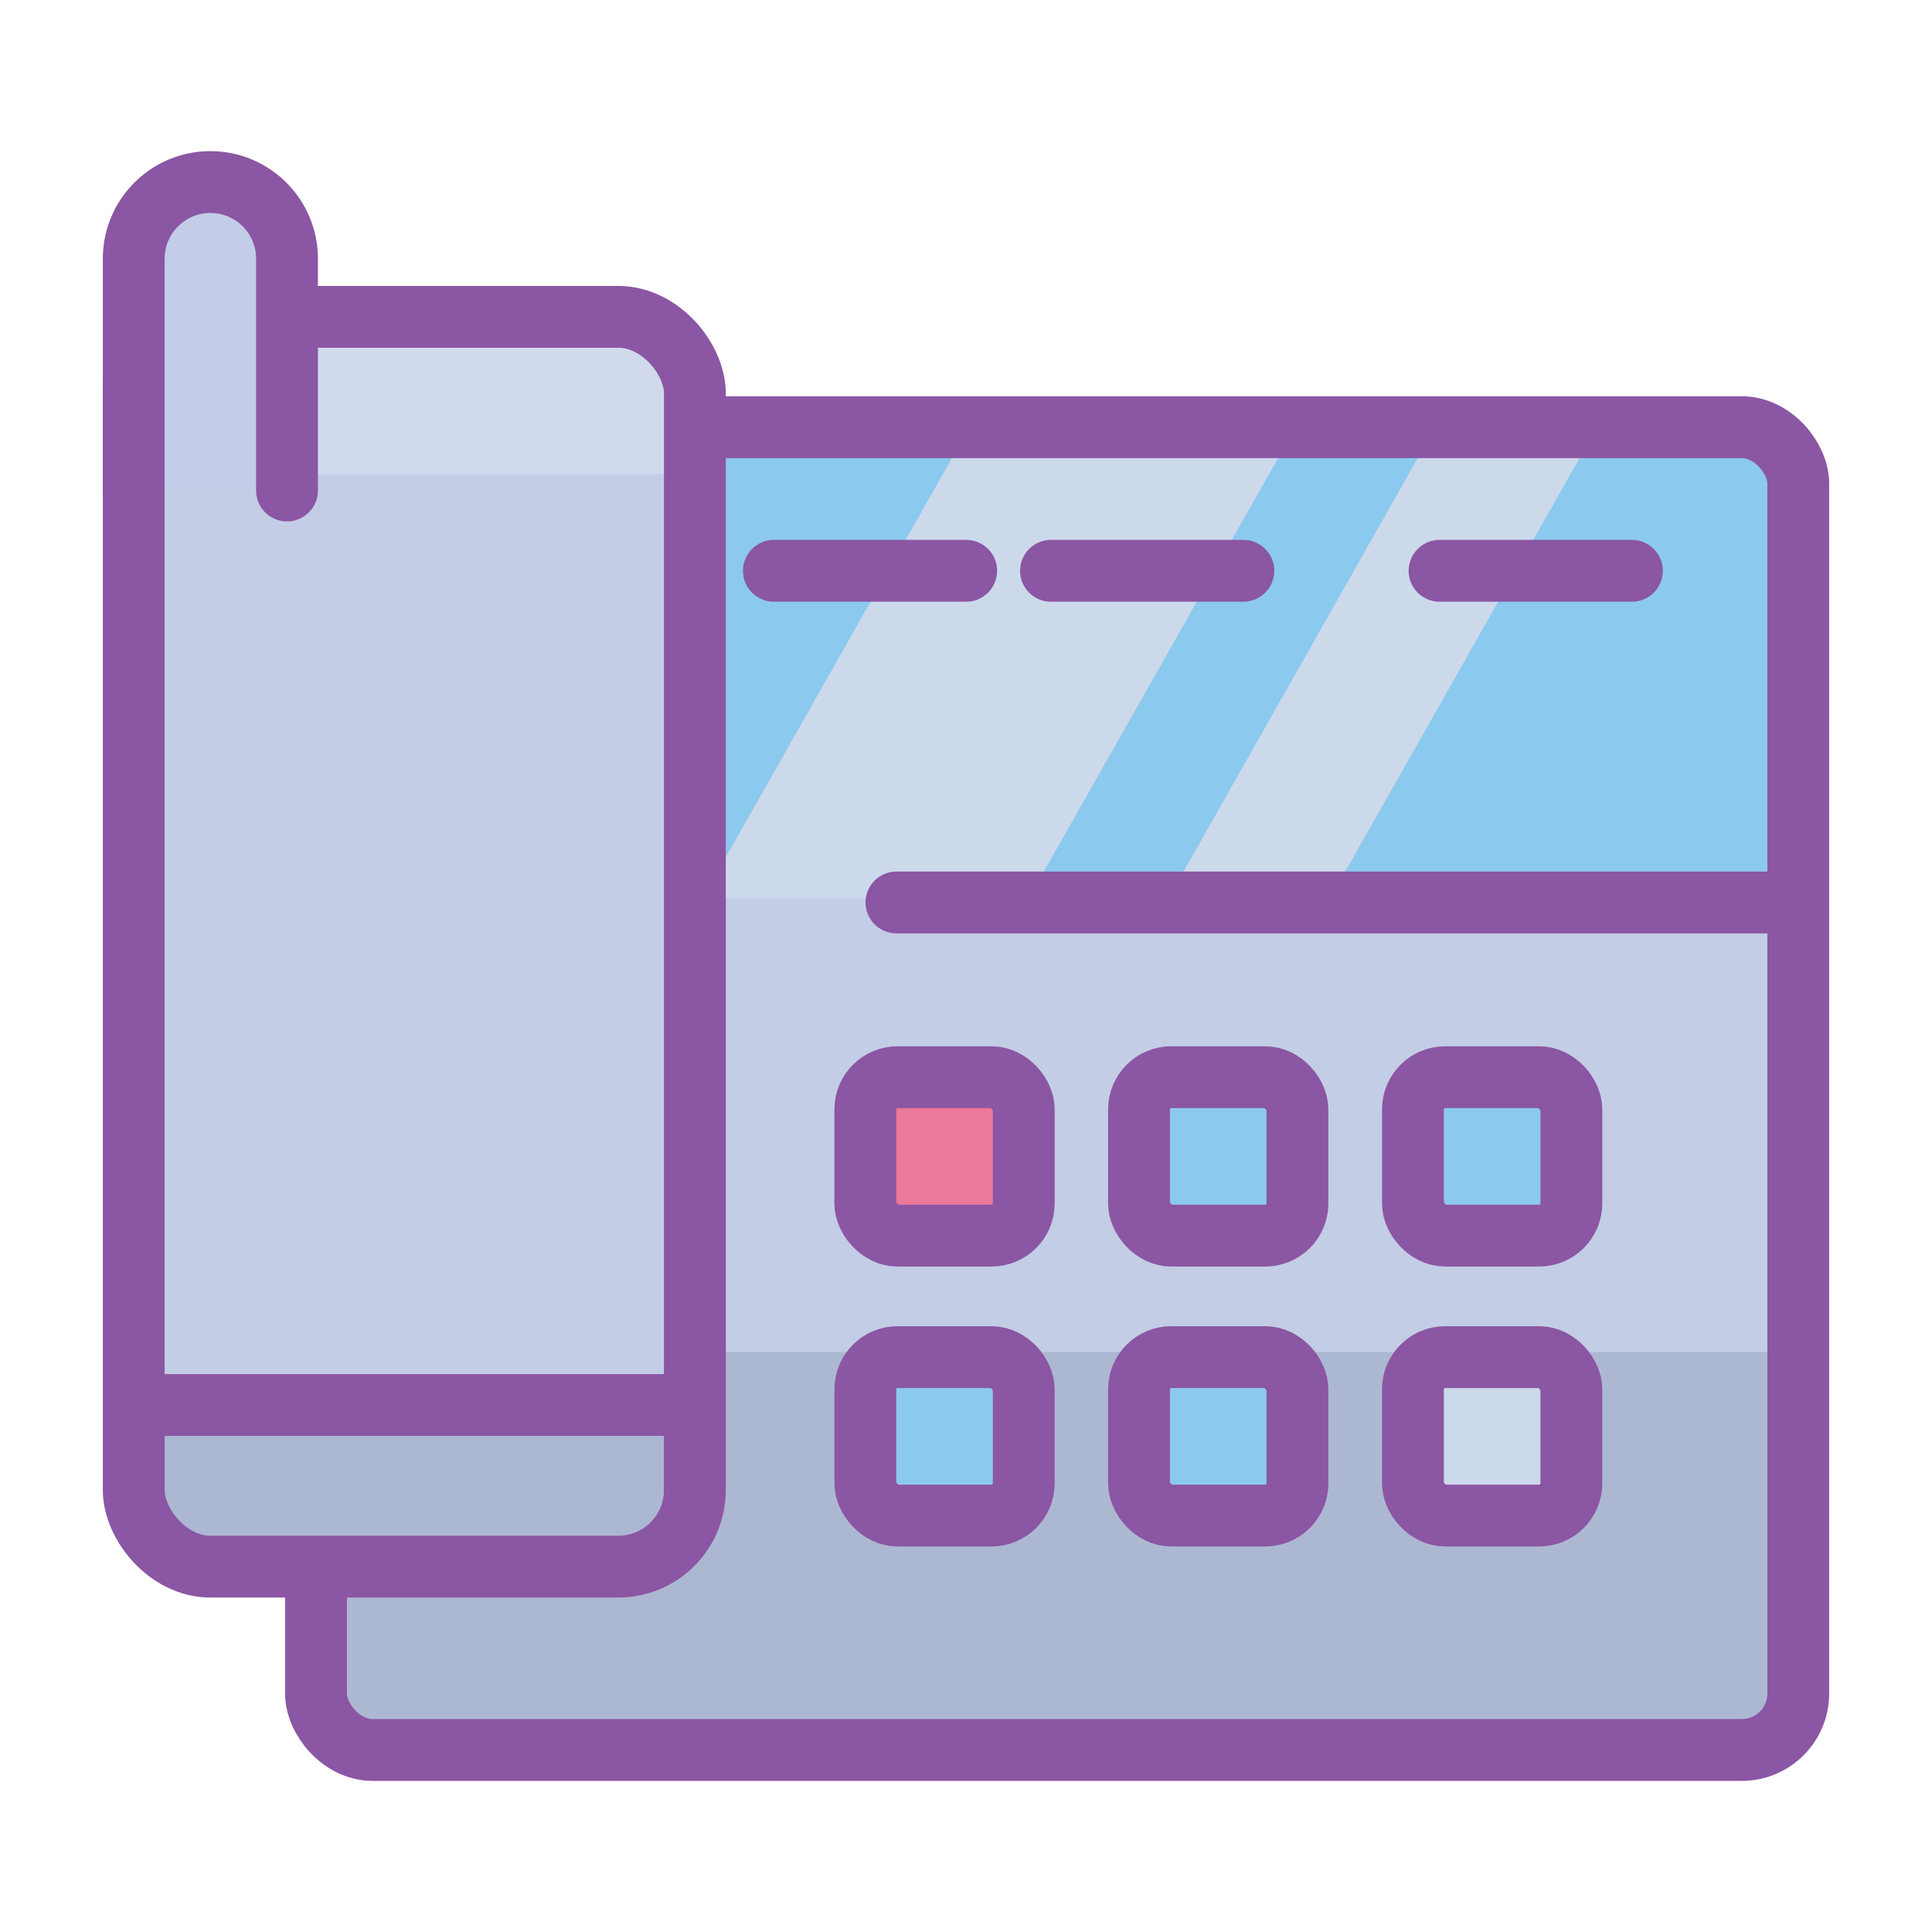
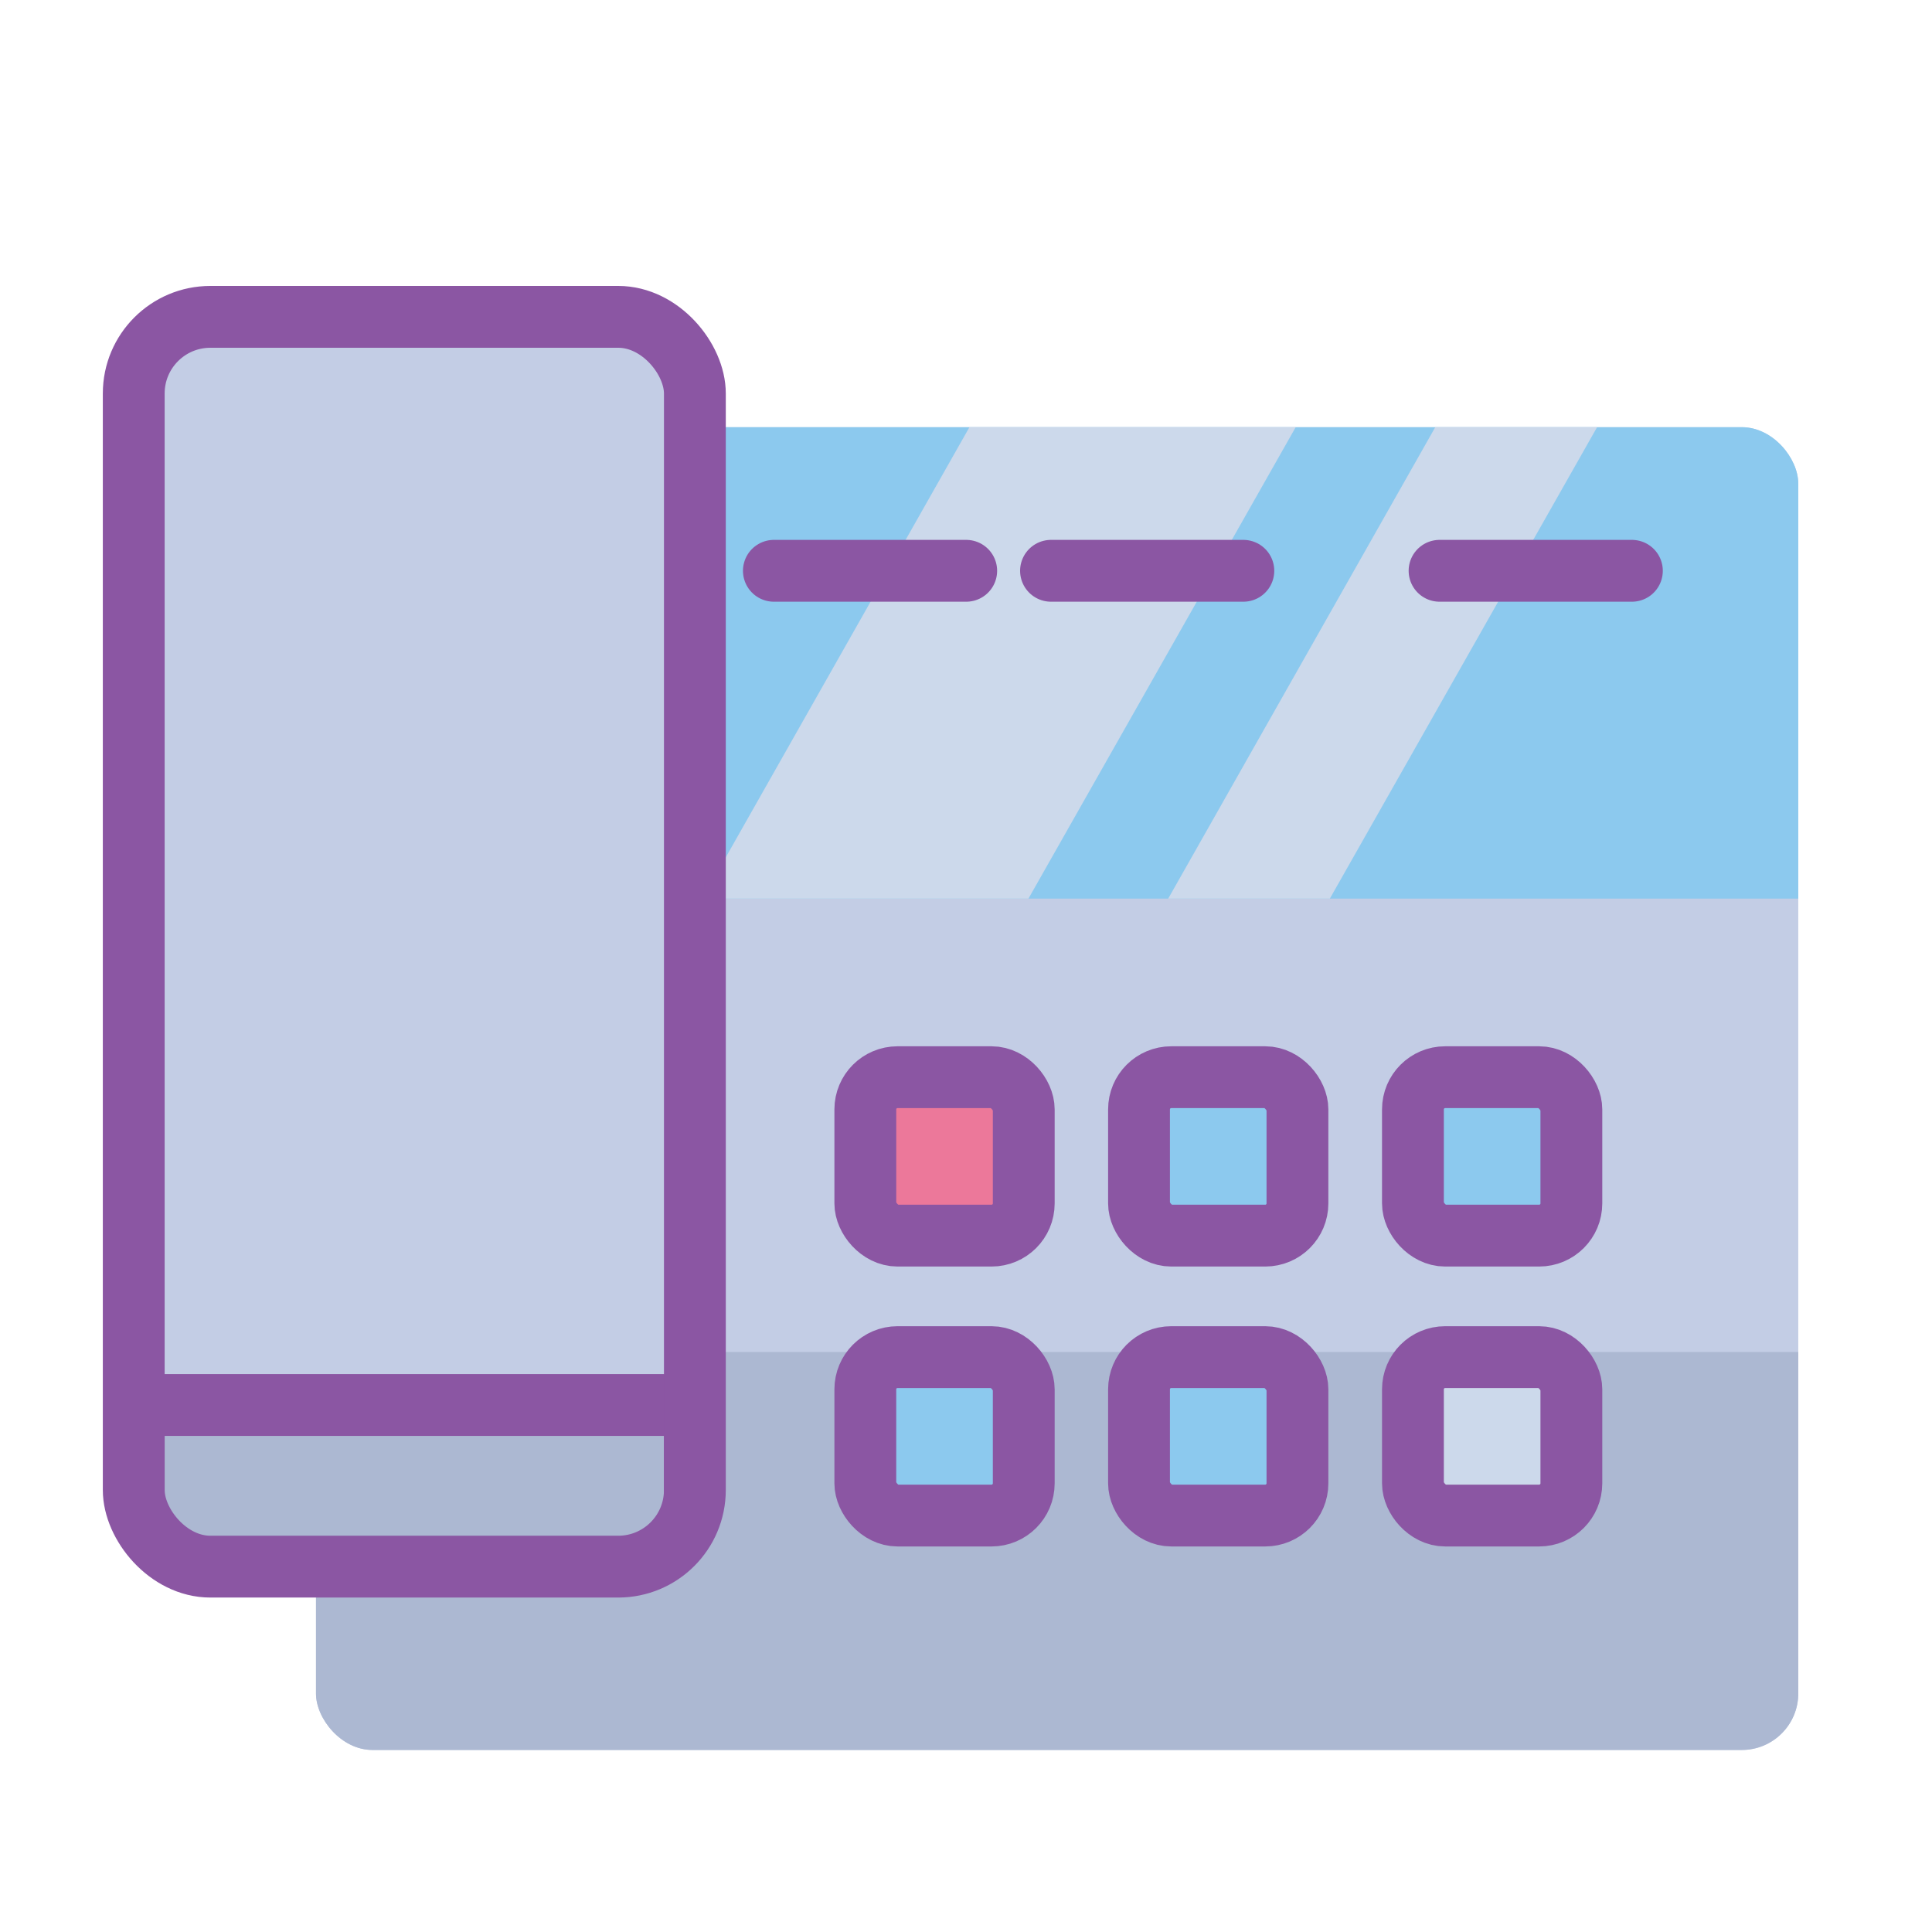
<svg xmlns="http://www.w3.org/2000/svg" id="Telefono" viewBox="0 0 90 90">
  <defs>
    <style>
      .cls-1 {
        fill: #ec789a;
      }

      .cls-1, .cls-2, .cls-3, .cls-4, .cls-5, .cls-6, .cls-7, .cls-8 {
        stroke: #8b56a3;
        stroke-miterlimit: 10;
        stroke-width: 2.88px;
      }

      .cls-2, .cls-9, .cls-6 {
        fill: #c3cde5;
      }

      .cls-3, .cls-10 {
        fill: #acb8d2;
      }

      .cls-4, .cls-11 {
        fill: #8cc9ee;
      }

      .cls-5, .cls-12 {
        fill: #ccd9eb;
      }

      .cls-13 {
        clip-path: url(#clippath);
      }

      .cls-14 {
        fill: #d0daec;
      }

      .cls-15 {
        clip-path: url(#clippath-1);
      }

      .cls-6, .cls-7 {
        stroke-linecap: round;
      }

      .cls-7 {
        fill: #c3cde7;
      }

      .cls-8 {
        fill: none;
      }
    </style>
    <clipPath id="clippath">
      <rect class="cls-2" x="14.72" y="19.9" width="69.05" height="61.62" rx="2.63" ry="2.63" />
    </clipPath>
    <clipPath id="clippath-1">
      <rect class="cls-2" x="6.23" y="14.76" width="26.14" height="58.22" rx="3.57" ry="3.57" />
    </clipPath>
  </defs>
  <g>
    <rect class="cls-9" x="14.72" y="19.9" width="69.05" height="61.62" rx="2.63" ry="2.63" />
    <g class="cls-13">
      <g>
        <rect class="cls-10" x="14.72" y="62.98" width="69.05" height="22.45" />
        <rect class="cls-11" x="14.72" y="15.84" width="69.05" height="26.02" />
        <polygon class="cls-12" points="32.72 41.86 47.91 41.86 62.66 15.84 47.46 15.84 32.72 41.86" />
        <polygon class="cls-12" points="54.42 41.86 61.95 41.86 76.7 15.84 69.16 15.84 54.42 41.86" />
      </g>
    </g>
-     <rect class="cls-8" x="14.72" y="19.9" width="69.05" height="61.62" rx="2.63" ry="2.63" />
  </g>
  <g>
    <rect class="cls-9" x="6.23" y="14.76" width="26.14" height="58.22" rx="3.57" ry="3.57" />
    <g class="cls-15">
      <g>
        <rect class="cls-3" x="6.23" y="65.45" width="26.14" height="10.11" />
-         <rect class="cls-14" x="6.23" y="11.98" width="26.14" height="10.11" />
      </g>
    </g>
    <rect class="cls-8" x="6.23" y="14.76" width="26.14" height="58.22" rx="3.57" ry="3.57" />
  </g>
-   <path class="cls-7" d="M6.23,22.85V12.05c0-1.97,1.6-3.57,3.57-3.57h0c1.97,0,3.57,1.6,3.57,3.57v10.8" />
-   <line class="cls-6" x1="41.76" y1="42.04" x2="82.81" y2="42.04" />
  <line class="cls-6" x1="36.05" y1="26.59" x2="45.01" y2="26.59" />
  <line class="cls-6" x1="48.96" y1="26.59" x2="57.92" y2="26.59" />
  <line class="cls-6" x1="67.06" y1="26.59" x2="76.02" y2="26.59" />
  <rect class="cls-1" x="40.31" y="50.18" width="7.38" height="7.38" rx="1.5" ry="1.5" />
  <rect class="cls-4" x="53.06" y="50.18" width="7.38" height="7.38" rx="1.5" ry="1.5" />
  <rect class="cls-4" x="65.82" y="50.18" width="7.38" height="7.38" rx="1.5" ry="1.5" />
  <rect class="cls-4" x="40.31" y="63.22" width="7.38" height="7.38" rx="1.5" ry="1.5" />
  <rect class="cls-4" x="53.06" y="63.22" width="7.38" height="7.38" rx="1.5" ry="1.5" />
  <rect class="cls-5" x="65.82" y="63.22" width="7.38" height="7.38" rx="1.5" ry="1.5" />
</svg>